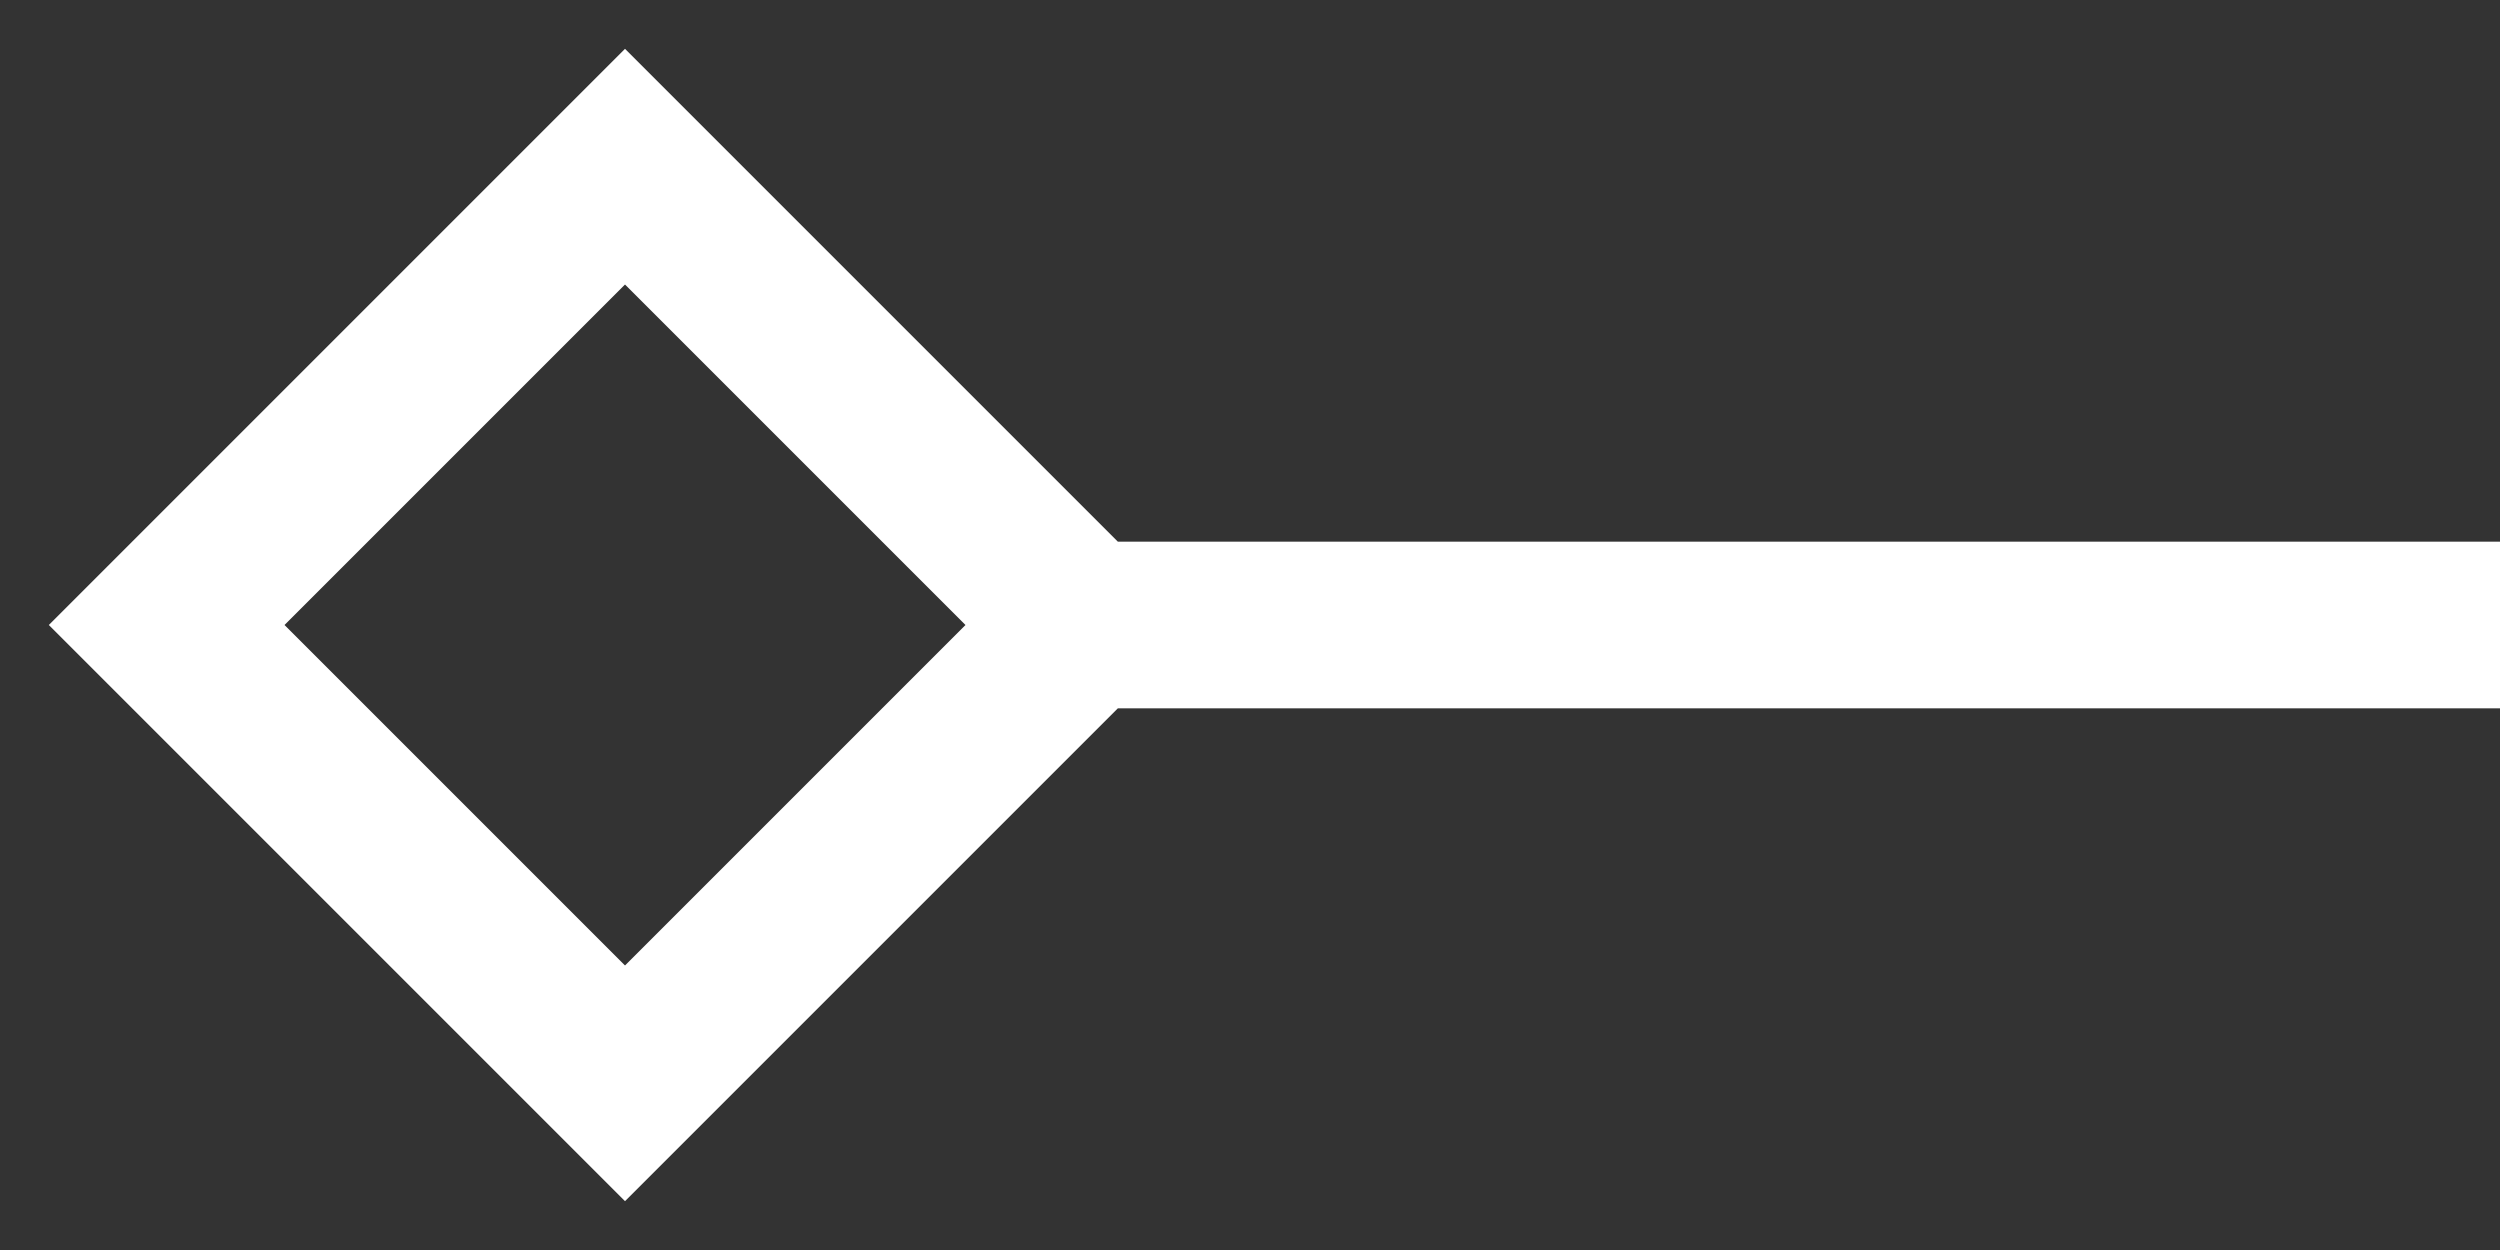
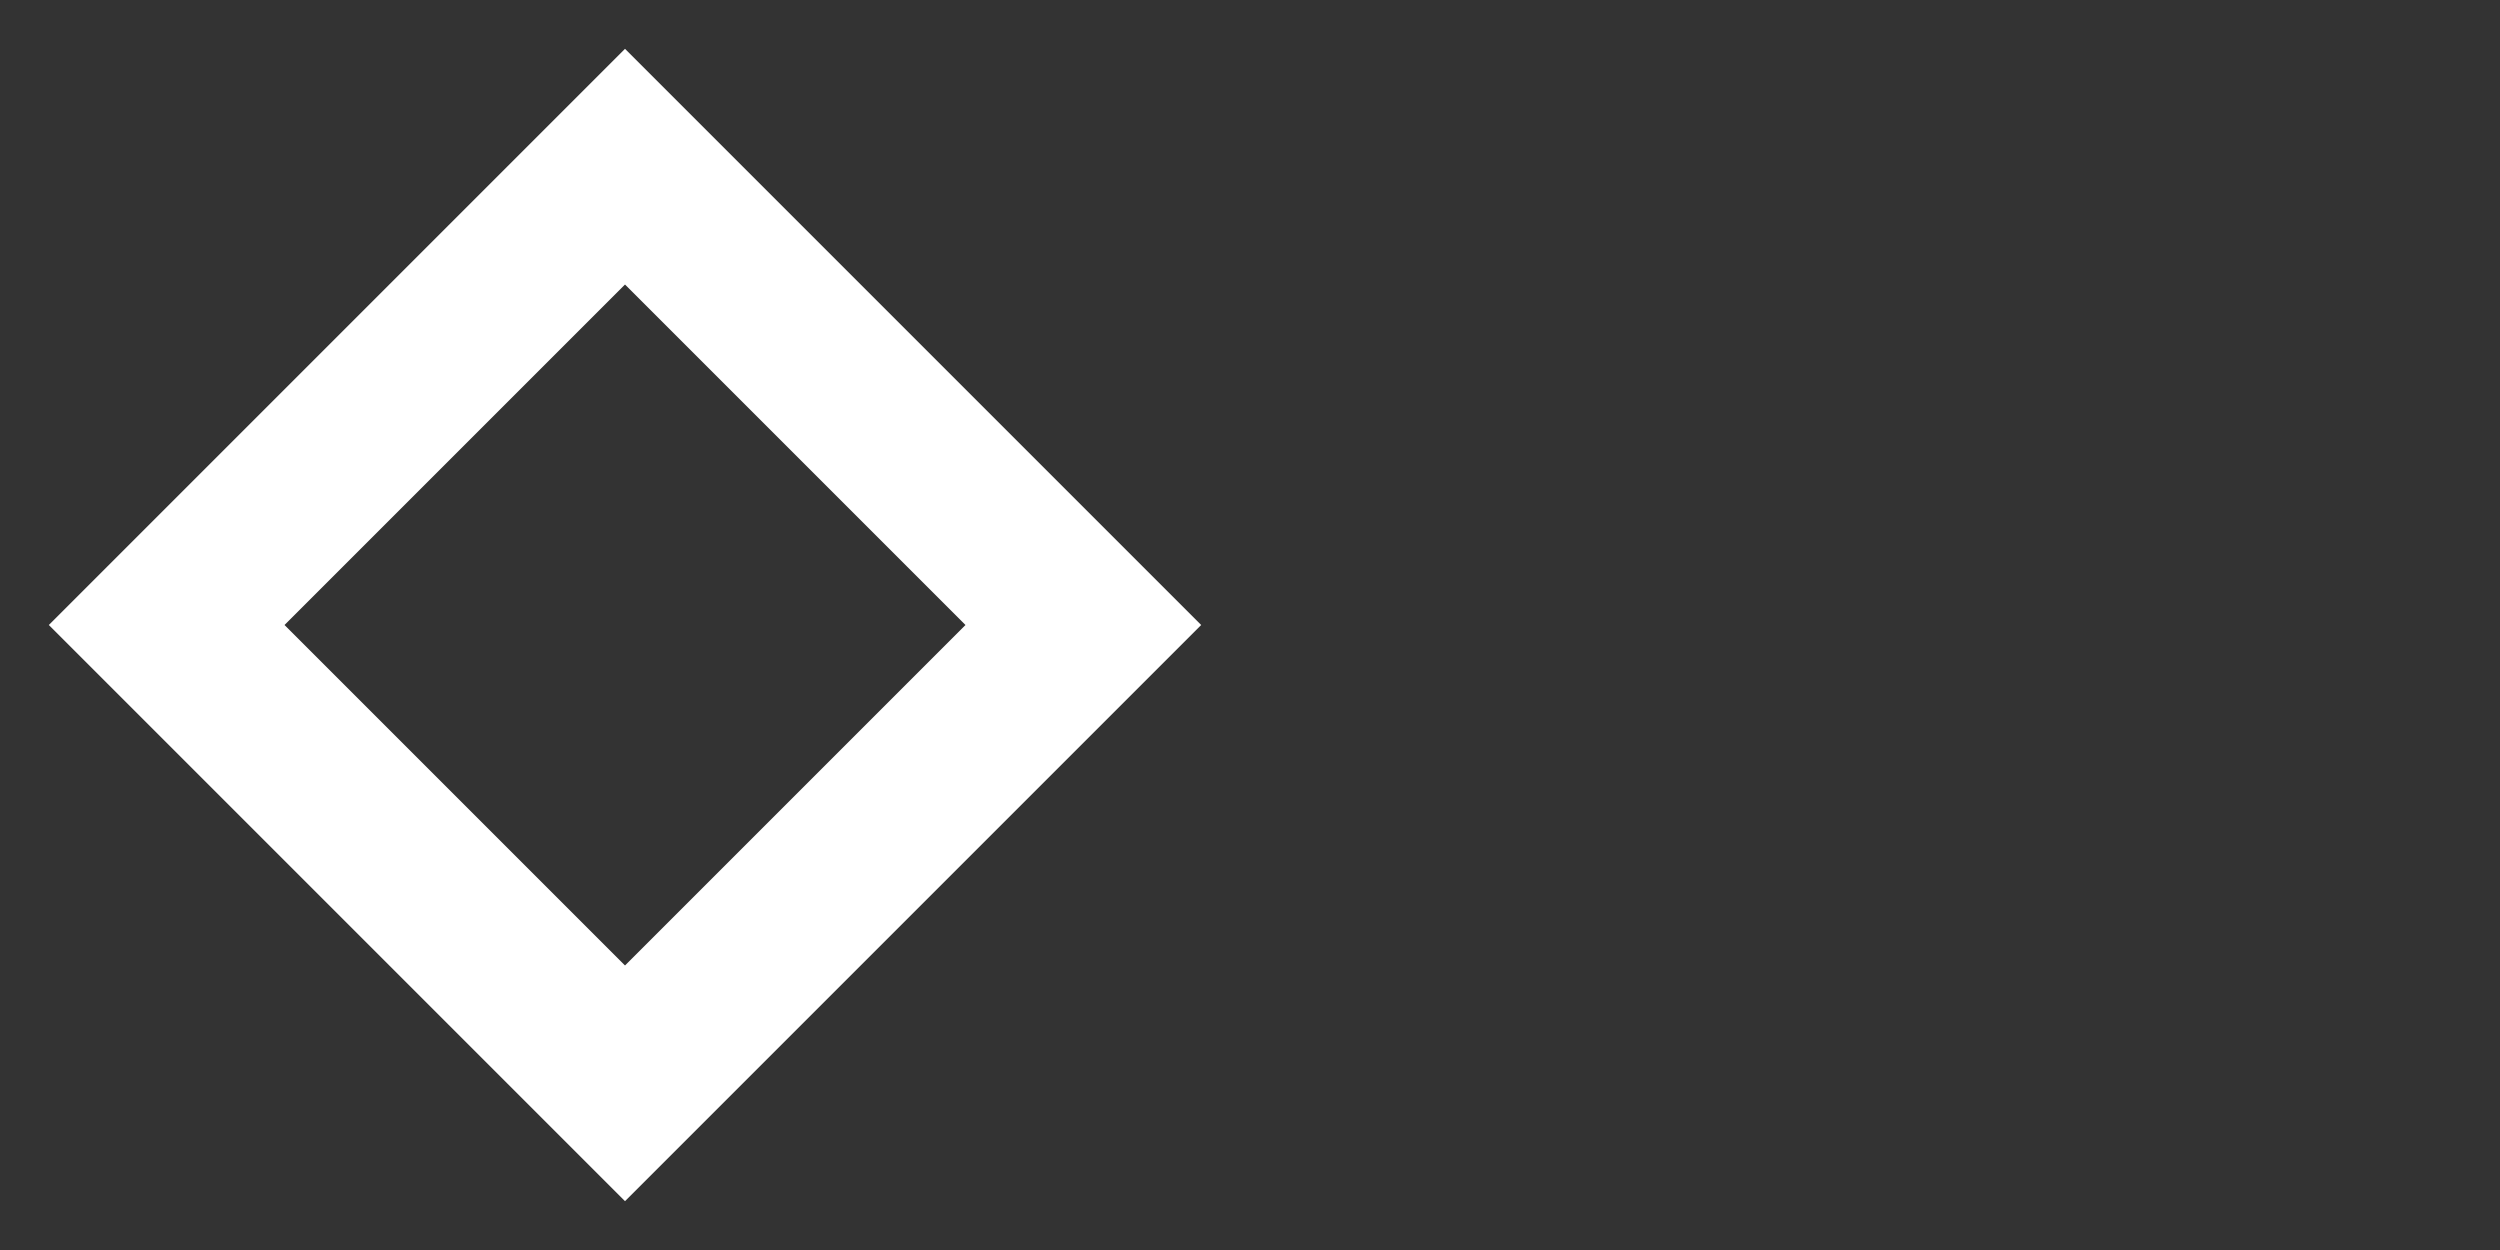
<svg xmlns="http://www.w3.org/2000/svg" width="30" height="15" viewBox="0 0 30 15" fill="none">
  <rect x="0" y="0" width="30" height="15" fill="#333333" stroke="none" />
-   <path d="M30 7.5H13M13 7.5L7.5 2L2 7.5L7.5 13L13 7.5Z" stroke="white" stroke-width="2" />
+   <path d="M30 7.5M13 7.5L7.5 2L2 7.5L7.5 13L13 7.5Z" stroke="white" stroke-width="2" />
</svg>